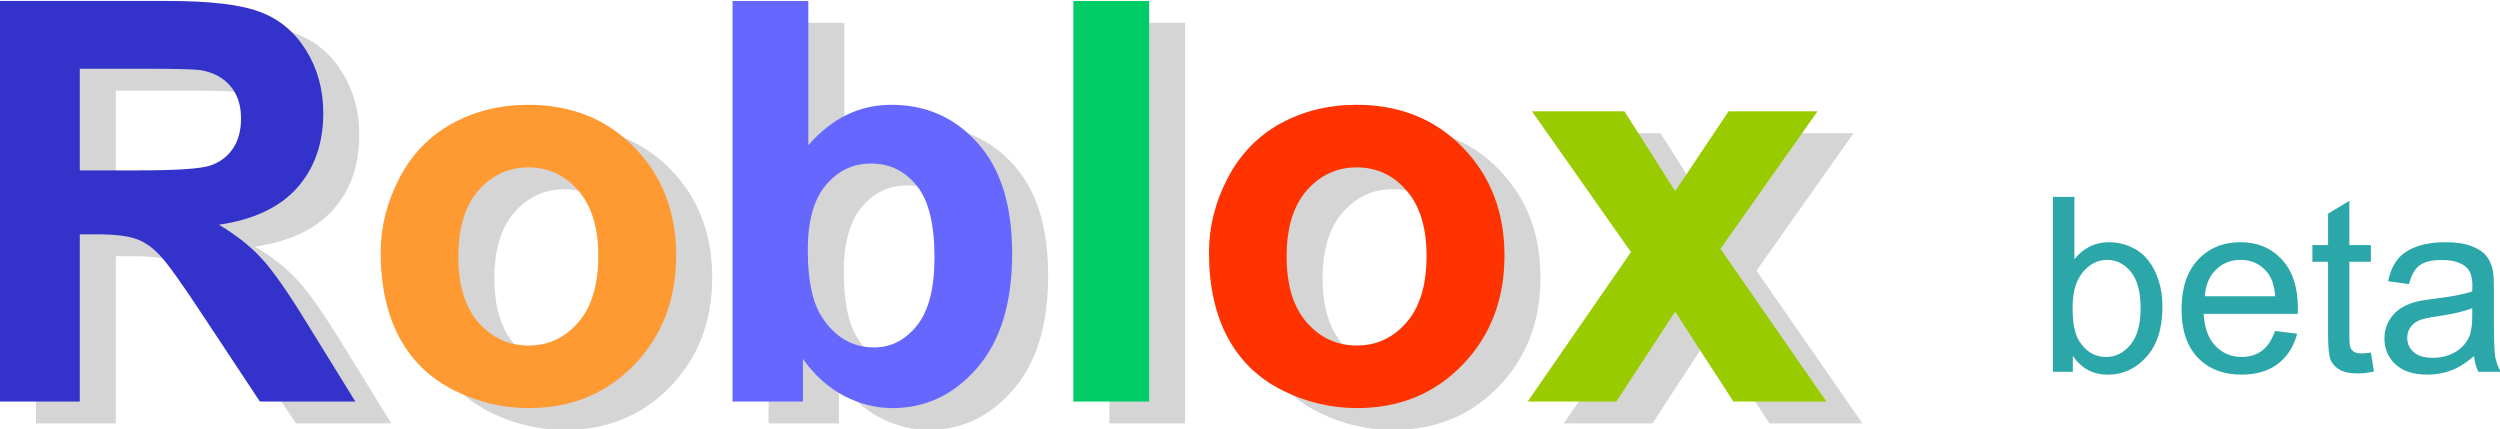
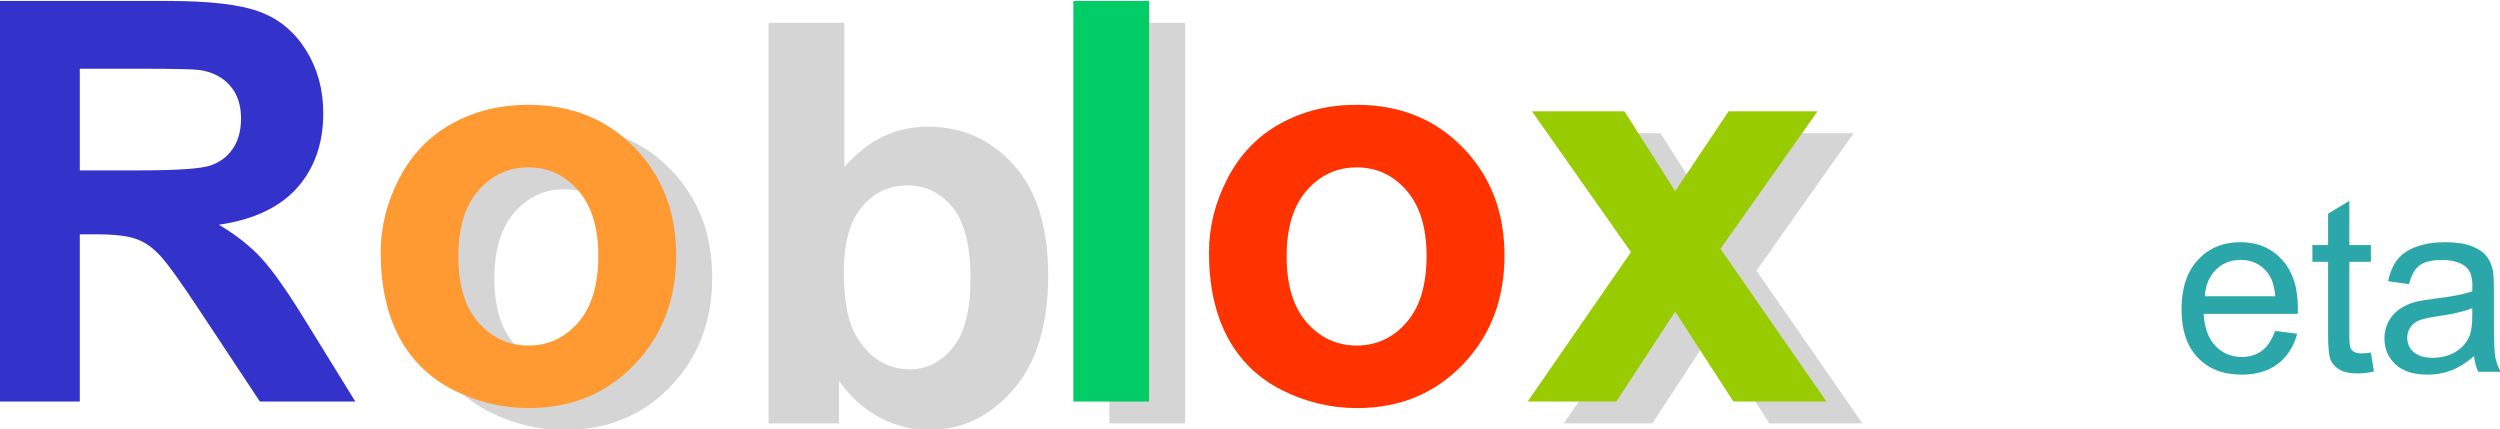
<svg xmlns="http://www.w3.org/2000/svg" xmlns:ns1="http://www.inkscape.org/namespaces/inkscape" xmlns:ns2="http://sodipodi.sourceforge.net/DTD/sodipodi-0.dtd" width="288.072mm" height="49.427mm" viewBox="0 0 288.072 49.427" version="1.1" id="svg5" ns1:version="1.1.2 (b8e25be833, 2022-02-05)" ns2:docname="drawing.svg">
  <ns2:namedview id="namedview7" pagecolor="#ffffff" bordercolor="#666666" borderopacity="1.0" ns1:pageshadow="2" ns1:pageopacity="0.0" ns1:pagecheckerboard="0" ns1:document-units="mm" showgrid="false" ns1:zoom="0.64052329" ns1:cx="617.46389" ns1:cy="184.22437" ns1:window-width="1920" ns1:window-height="1017" ns1:window-x="-8" ns1:window-y="-8" ns1:window-maximized="1" ns1:current-layer="layer1" />
  <defs id="defs2" />
  <g ns1:label="Layer 1" ns1:groupmode="layer" id="layer1" transform="translate(58.117,-99.622)">
    <g id="text828" style="font-style:normal;font-variant:normal;font-weight:normal;font-stretch:normal;font-size:55.392px;line-height:1.25;font-family:Arial;-inkscape-font-specification:Arial;letter-spacing:0px;word-spacing:0px;fill:#000000;fill-opacity:1;stroke:none;stroke-width:0.865" transform="matrix(1.389,0,0,1.376,-44.101,-65.786)" aria-label="Roblox">
      <g transform="matrix(0.827,0,0,0.846,9.902,23.937)" id="g851-7" style="font-style:normal;font-variant:normal;font-weight:normal;font-stretch:normal;font-size:55.392px;line-height:1.25;font-family:Arial;-inkscape-font-specification:Arial;letter-spacing:0px;word-spacing:0px;fill:#000000;fill-opacity:1;stroke:none;stroke-width:0.865">
-         <path ns1:connector-curvature="0" d="m -20.563,155.708 v -39.65 h 16.85 q 6.356,0 9.223,1.082 2.894,1.055 4.625,3.787 1.731,2.732 1.731,6.248 0,4.463 -2.624,7.384 -2.624,2.894 -7.844,3.651 2.596,1.515 4.273,3.327 1.704,1.812 4.571,6.437 l 4.841,7.735 H 5.51 l -5.788,-8.628 q -3.083,-4.625 -4.219,-5.815 -1.136,-1.217 -2.407,-1.65 -1.271,-0.46 -4.03,-0.46 h -1.623 v 16.553 z m 8.006,-22.881 h 5.923 q 5.761,0 7.194,-0.487 1.433,-0.487 2.245,-1.677 0.811,-1.19 0.811,-2.975 0,-2.001 -1.082,-3.219 -1.055,-1.244 -3.002,-1.569 -0.974,-0.135 -5.842,-0.135 h -6.248 z" style="font-style:normal;font-variant:normal;font-weight:bold;font-stretch:normal;font-family:Arial;-inkscape-font-specification:'Arial Bold';fill:#000000;fill-opacity:0.165;stroke-width:0.865" id="path832-3" />
        <path ns1:connector-curvature="0" d="m 17.627,140.941 q 0,-3.787 1.866,-7.33 1.866,-3.543 5.274,-5.409 3.435,-1.866 7.654,-1.866 6.518,0 10.683,4.246 4.165,4.219 4.165,10.683 0,6.518 -4.219,10.819 -4.192,4.273 -10.575,4.273 -3.949,0 -7.546,-1.785 -3.57,-1.785 -5.436,-5.22 -1.866,-3.462 -1.866,-8.411 z m 7.789,0.406 q 0,4.273 2.028,6.545 2.028,2.272 5.004,2.272 2.975,0 4.977,-2.272 2.028,-2.272 2.028,-6.599 0,-4.219 -2.028,-6.491 -2.001,-2.272 -4.977,-2.272 -2.975,0 -5.004,2.272 -2.028,2.272 -2.028,6.545 z" style="font-style:normal;font-variant:normal;font-weight:bold;font-stretch:normal;font-family:Arial;-inkscape-font-specification:'Arial Bold';fill:#000000;fill-opacity:0.165;stroke-width:0.865" id="path834-7" />
        <path ns1:connector-curvature="0" d="m 52.923,155.708 v -39.65 h 7.6 v 14.281 q 3.516,-4.003 8.33,-4.003 5.247,0 8.682,3.814 3.435,3.787 3.435,10.9 0,7.357 -3.516,11.333 -3.489,3.976 -8.493,3.976 -2.461,0 -4.868,-1.217 -2.38,-1.244 -4.111,-3.651 v 4.219 z m 7.546,-14.984 q 0,4.463 1.406,6.599 1.974,3.029 5.247,3.029 2.515,0 4.273,-2.137 1.785,-2.164 1.785,-6.789 0,-4.922 -1.785,-7.086 -1.785,-2.191 -4.571,-2.191 -2.732,0 -4.544,2.137 -1.812,2.11 -1.812,6.437 z" style="font-style:normal;font-variant:normal;font-weight:bold;font-stretch:normal;font-family:Arial;-inkscape-font-specification:'Arial Bold';fill:#000000;fill-opacity:0.165;stroke-width:0.865" id="path836-6" />
        <path ns1:connector-curvature="0" d="m 87.11,155.708 v -39.65 h 7.6 v 39.65 z" style="font-style:normal;font-variant:normal;font-weight:bold;font-stretch:normal;font-family:Arial;-inkscape-font-specification:'Arial Bold';fill:#000000;fill-opacity:0.165;stroke-width:0.865" id="path838-1" />
-         <path ns1:connector-curvature="0" d="m 100.714,140.941 q 0,-3.787 1.866,-7.33 1.866,-3.543 5.274,-5.409 3.435,-1.866 7.654,-1.866 6.518,0 10.683,4.246 4.165,4.219 4.165,10.683 0,6.518 -4.219,10.819 -4.192,4.273 -10.575,4.273 -3.949,0 -7.546,-1.785 -3.57,-1.785 -5.436,-5.22 -1.866,-3.462 -1.866,-8.411 z m 7.789,0.406 q 0,4.273 2.028,6.545 2.029,2.272 5.004,2.272 2.975,0 4.977,-2.272 2.028,-2.272 2.028,-6.599 0,-4.219 -2.028,-6.491 -2.001,-2.272 -4.977,-2.272 -2.975,0 -5.004,2.272 -2.028,2.272 -2.028,6.545 z" style="font-style:normal;font-variant:normal;font-weight:bold;font-stretch:normal;font-family:Arial;-inkscape-font-specification:'Arial Bold';fill:#000000;fill-opacity:0.165;stroke-width:0.865" id="path840-0" />
        <path ns1:connector-curvature="0" d="m 132.683,155.708 10.359,-14.794 -9.926,-13.929 h 9.277 l 5.085,7.898 5.355,-7.898 h 8.925 l -9.737,13.604 10.629,15.119 h -9.331 l -5.842,-8.898 -5.896,8.898 z" style="font-style:normal;font-variant:normal;font-weight:bold;font-stretch:normal;font-family:Arial;-inkscape-font-specification:'Arial Bold';fill:#000000;fill-opacity:0.165;stroke-width:0.865" id="path842-6" />
      </g>
      <g transform="matrix(0.827,0,0,0.846,-3.722,-28.319)" id="g851">
        <path ns1:connector-curvature="0" d="M -7.702,215.311 V 175.661 H 9.148 q 6.356,0 9.223,1.082 2.894,1.055 4.625,3.787 1.731,2.732 1.731,6.248 0,4.463 -2.624,7.384 -2.624,2.894 -7.844,3.651 2.596,1.515 4.273,3.327 1.704,1.812 4.571,6.437 l 4.841,7.735 h -9.575 l -5.788,-8.628 q -3.083,-4.625 -4.219,-5.815 -1.136,-1.217 -2.407,-1.65 -1.271,-0.46 -4.03,-0.46 H 0.303 v 16.553 z M 0.303,192.43 H 6.227 q 5.761,0 7.194,-0.487 1.433,-0.487 2.245,-1.677 0.811,-1.19 0.811,-2.975 0,-2.001 -1.082,-3.219 -1.055,-1.244 -3.002,-1.569 -0.974,-0.135 -5.842,-0.135 H 0.303 Z" style="font-style:normal;font-variant:normal;font-weight:bold;font-stretch:normal;font-family:Arial;-inkscape-font-specification:'Arial Bold';fill:#3333cc;fill-opacity:1;stroke-width:0.865" id="path832" />
        <path ns1:connector-curvature="0" d="m 30.487,200.544 q 0,-3.787 1.866,-7.33 1.866,-3.543 5.274,-5.409 3.435,-1.866 7.654,-1.866 6.518,0 10.683,4.246 4.165,4.219 4.165,10.683 0,6.518 -4.219,10.819 -4.192,4.273 -10.575,4.273 -3.949,0 -7.546,-1.785 -3.57,-1.785 -5.436,-5.22 -1.866,-3.462 -1.866,-8.411 z m 7.789,0.406 q 0,4.273 2.028,6.545 2.028,2.272 5.004,2.272 2.975,0 4.977,-2.272 2.028,-2.272 2.028,-6.599 0,-4.219 -2.028,-6.491 -2.001,-2.272 -4.977,-2.272 -2.975,0 -5.004,2.272 -2.028,2.272 -2.028,6.545 z" style="font-style:normal;font-variant:normal;font-weight:bold;font-stretch:normal;font-family:Arial;-inkscape-font-specification:'Arial Bold';fill:#ff9a33;fill-opacity:1;stroke-width:0.865" id="path834" />
-         <path ns1:connector-curvature="0" d="m 65.783,215.311 v -39.65 h 7.6 v 14.281 q 3.516,-4.003 8.33,-4.003 5.247,0 8.682,3.814 3.435,3.787 3.435,10.9 0,7.357 -3.516,11.333 -3.489,3.976 -8.493,3.976 -2.461,0 -4.868,-1.217 -2.38,-1.244 -4.111,-3.651 v 4.219 z m 7.546,-14.984 q 0,4.463 1.406,6.599 1.974,3.029 5.247,3.029 2.515,0 4.273,-2.137 1.785,-2.164 1.785,-6.789 0,-4.922 -1.785,-7.086 -1.785,-2.191 -4.571,-2.191 -2.732,0 -4.544,2.137 -1.812,2.11 -1.812,6.437 z" style="font-style:normal;font-variant:normal;font-weight:bold;font-stretch:normal;font-family:Arial;-inkscape-font-specification:'Arial Bold';fill:#6667ff;fill-opacity:1;stroke-width:0.865" id="path836" />
        <path ns1:connector-curvature="0" d="m 99.97,215.311 v -39.65 h 7.6 v 39.65 z" style="font-style:normal;font-variant:normal;font-weight:bold;font-stretch:normal;font-family:Arial;-inkscape-font-specification:'Arial Bold';fill:#01cc65;fill-opacity:1;stroke-width:0.865" id="path838" />
        <path ns1:connector-curvature="0" d="m 113.575,200.544 q 0,-3.787 1.866,-7.33 1.866,-3.543 5.274,-5.409 3.435,-1.866 7.654,-1.866 6.518,0 10.683,4.246 4.165,4.219 4.165,10.683 0,6.518 -4.219,10.819 -4.192,4.273 -10.575,4.273 -3.949,0 -7.546,-1.785 -3.57,-1.785 -5.436,-5.22 -1.866,-3.462 -1.866,-8.411 z m 7.789,0.406 q 0,4.273 2.028,6.545 2.029,2.272 5.004,2.272 2.975,0 4.977,-2.272 2.028,-2.272 2.028,-6.599 0,-4.219 -2.028,-6.491 -2.001,-2.272 -4.977,-2.272 -2.975,0 -5.004,2.272 -2.028,2.272 -2.028,6.545 z" style="font-style:normal;font-variant:normal;font-weight:bold;font-stretch:normal;font-family:Arial;-inkscape-font-specification:'Arial Bold';fill:#fe3300;fill-opacity:1;stroke-width:0.865" id="path840" />
        <path ns1:connector-curvature="0" d="m 145.544,215.311 10.359,-14.794 -9.926,-13.929 h 9.277 l 5.085,7.898 5.355,-7.898 h 8.925 l -9.737,13.604 10.629,15.119 h -9.331 l -5.842,-8.898 -5.896,8.898 z" style="font-style:normal;font-variant:normal;font-weight:bold;font-stretch:normal;font-family:Arial;-inkscape-font-specification:'Arial Bold';fill:#99cc00;fill-opacity:1;stroke-width:0.865" id="path842" />
      </g>
      <g id="text855" style="font-style:normal;font-variant:normal;font-weight:normal;font-stretch:normal;font-size:16.933px;line-height:1.25;font-family:Arial;-inkscape-font-specification:Arial;letter-spacing:0px;word-spacing:0px;fill:#000000;fill-opacity:1;stroke:none;stroke-width:0.229" transform="scale(0.989,1.011)" aria-label="beta">
-         <path ns1:connector-curvature="0" id="path857" style="fill:#2ca7a9;fill-opacity:1;stroke-width:0.275" d="m 163.669,149.696 h -1.665 v -14.488 h 1.795 v 5.169 q 1.137,-1.413 2.902,-1.413 0.977,0 1.845,0.395 0.877,0.385 1.436,1.097 0.568,0.702 0.887,1.7 0.319,0.998 0.319,2.135 0,2.698 -1.346,4.17 -1.346,1.473 -3.231,1.473 -1.875,0 -2.942,-1.552 z m -0.02,-5.327 q 0,1.888 0.519,2.728 0.848,1.374 2.293,1.374 1.177,0 2.034,-1.008 0.858,-1.018 0.858,-3.024 0,-2.056 -0.828,-3.034 -0.818,-0.978 -1.984,-0.978 -1.177,0 -2.034,1.018 -0.858,1.008 -0.858,2.925 z" />
        <path ns1:connector-curvature="0" id="path859" style="fill:#2ca7a9;fill-opacity:1;stroke-width:0.275" d="m 180.631,146.316 1.855,0.227 q -0.439,1.611 -1.625,2.5 -1.187,0.889 -3.031,0.889 -2.323,0 -3.689,-1.413 -1.356,-1.423 -1.356,-3.983 0,-2.649 1.376,-4.111 1.376,-1.463 3.57,-1.463 2.124,0 3.47,1.433 1.346,1.433 1.346,4.032 0,0.158 -0.01,0.474 h -7.897 q 0.1,1.729 0.987,2.649 0.887,0.919 2.214,0.919 0.987,0 1.685,-0.514 0.698,-0.514 1.107,-1.641 z m -5.893,-2.876 h 5.913 q -0.12,-1.324 -0.678,-1.986 -0.858,-1.028 -2.224,-1.028 -1.236,0 -2.084,0.82 -0.838,0.82 -0.927,2.194 z" />
        <path ns1:connector-curvature="0" id="path861" style="fill:#2ca7a9;fill-opacity:1;stroke-width:0.275" d="m 188.668,148.105 0.259,1.571 q -0.758,0.158 -1.356,0.158 -0.977,0 -1.516,-0.306 -0.538,-0.306 -0.758,-0.8 -0.219,-0.504 -0.219,-2.105 v -6.038 H 183.762 v -1.384 h 1.316 v -2.599 l 1.785,-1.067 v 3.666 h 1.805 v 1.384 h -1.805 v 6.137 q 0,0.761 0.09,0.978 0.1,0.217 0.309,0.346 0.219,0.128 0.618,0.128 0.299,0 0.788,-0.069 z" />
        <path ns1:connector-curvature="0" id="path863" style="fill:#2ca7a9;fill-opacity:1;stroke-width:0.275" d="m 197.323,148.401 q -0.997,0.84 -1.925,1.186 -0.917,0.346 -1.974,0.346 -1.745,0 -2.682,-0.84 -0.937,-0.85 -0.937,-2.164 0,-0.771 0.349,-1.403 0.359,-0.642 0.927,-1.028 0.578,-0.385 1.296,-0.583 0.528,-0.138 1.595,-0.267 2.174,-0.257 3.201,-0.613 0.01,-0.366 0.01,-0.464 0,-1.087 -0.509,-1.532 -0.688,-0.603 -2.044,-0.603 -1.266,0 -1.875,0.445 -0.598,0.435 -0.887,1.552 l -1.755,-0.237 q 0.239,-1.117 0.788,-1.799 0.548,-0.692 1.585,-1.057 1.037,-0.376 2.403,-0.376 1.356,0 2.204,0.316 0.848,0.316 1.246,0.8 0.399,0.474 0.558,1.206 0.09,0.455 0.09,1.641 v 2.372 q 0,2.481 0.11,3.143 0.12,0.652 0.459,1.255 h -1.875 q -0.279,-0.553 -0.359,-1.295 z m -0.15,-3.973 q -0.977,0.395 -2.932,0.672 -1.107,0.158 -1.566,0.356 -0.459,0.198 -0.708,0.583 -0.249,0.376 -0.249,0.84 0,0.712 0.538,1.186 0.548,0.474 1.595,0.474 1.037,0 1.845,-0.445 0.808,-0.455 1.187,-1.235 0.289,-0.603 0.289,-1.779 z" />
      </g>
    </g>
  </g>
</svg>